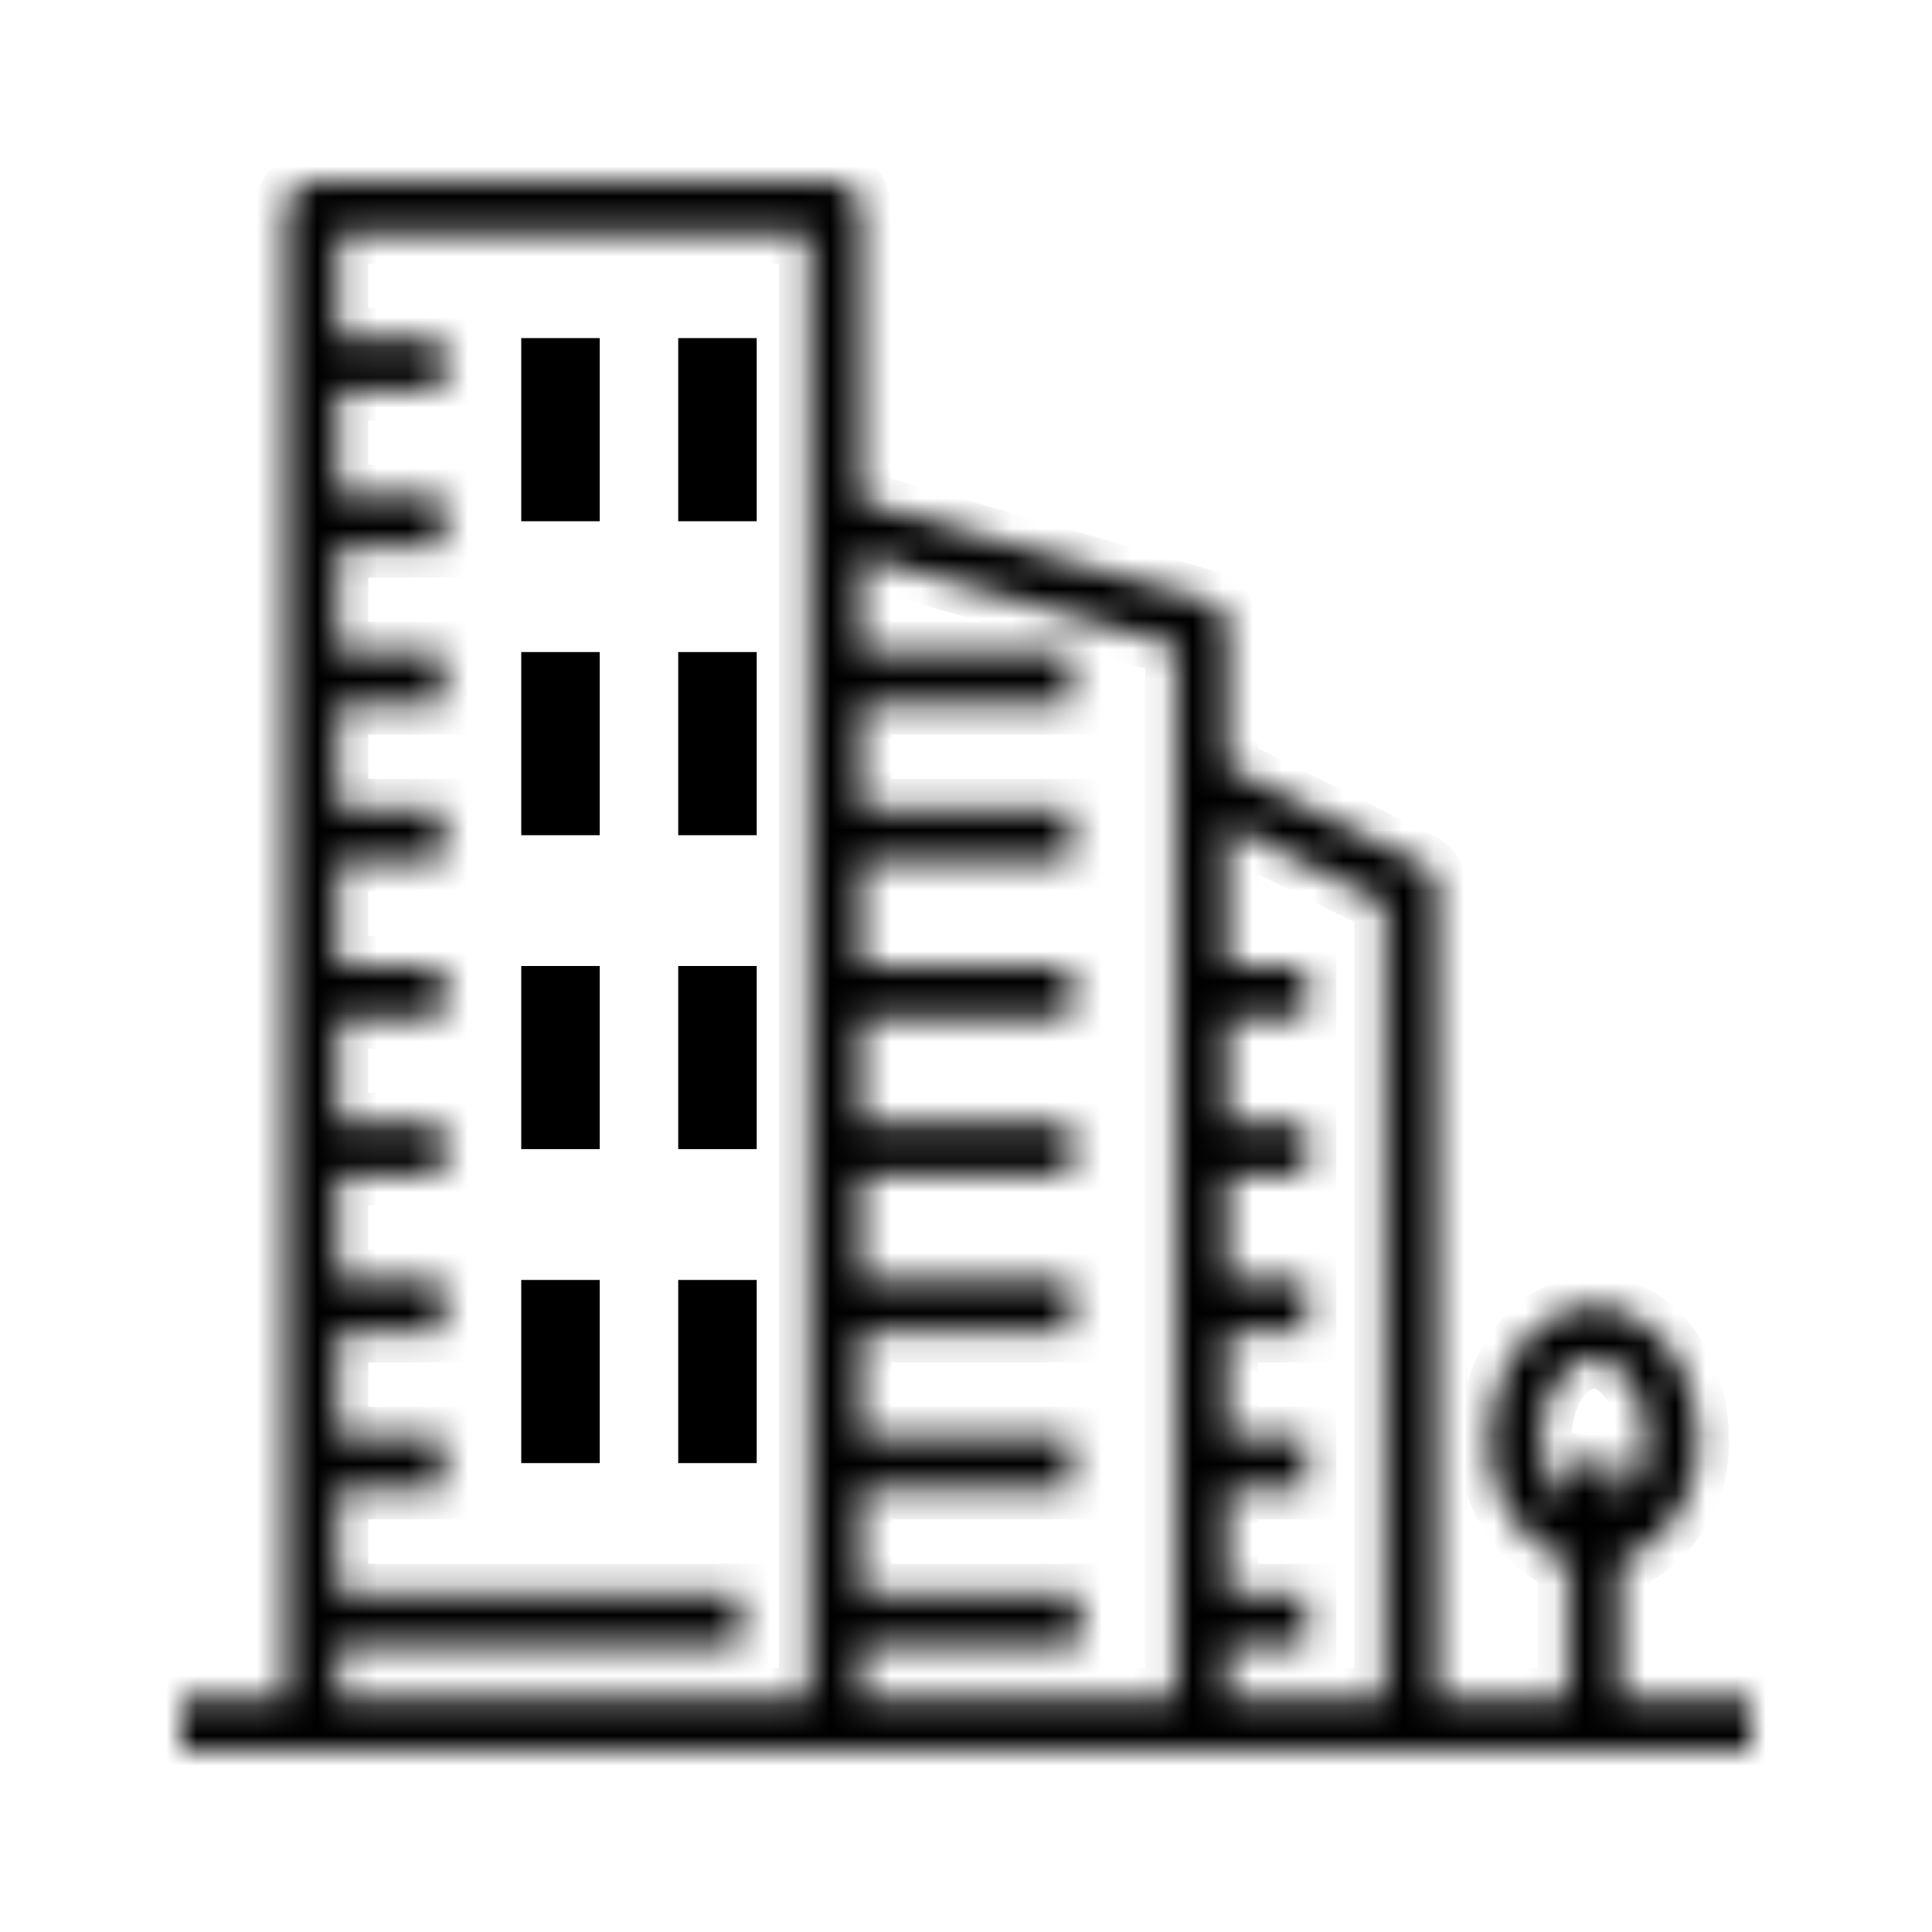
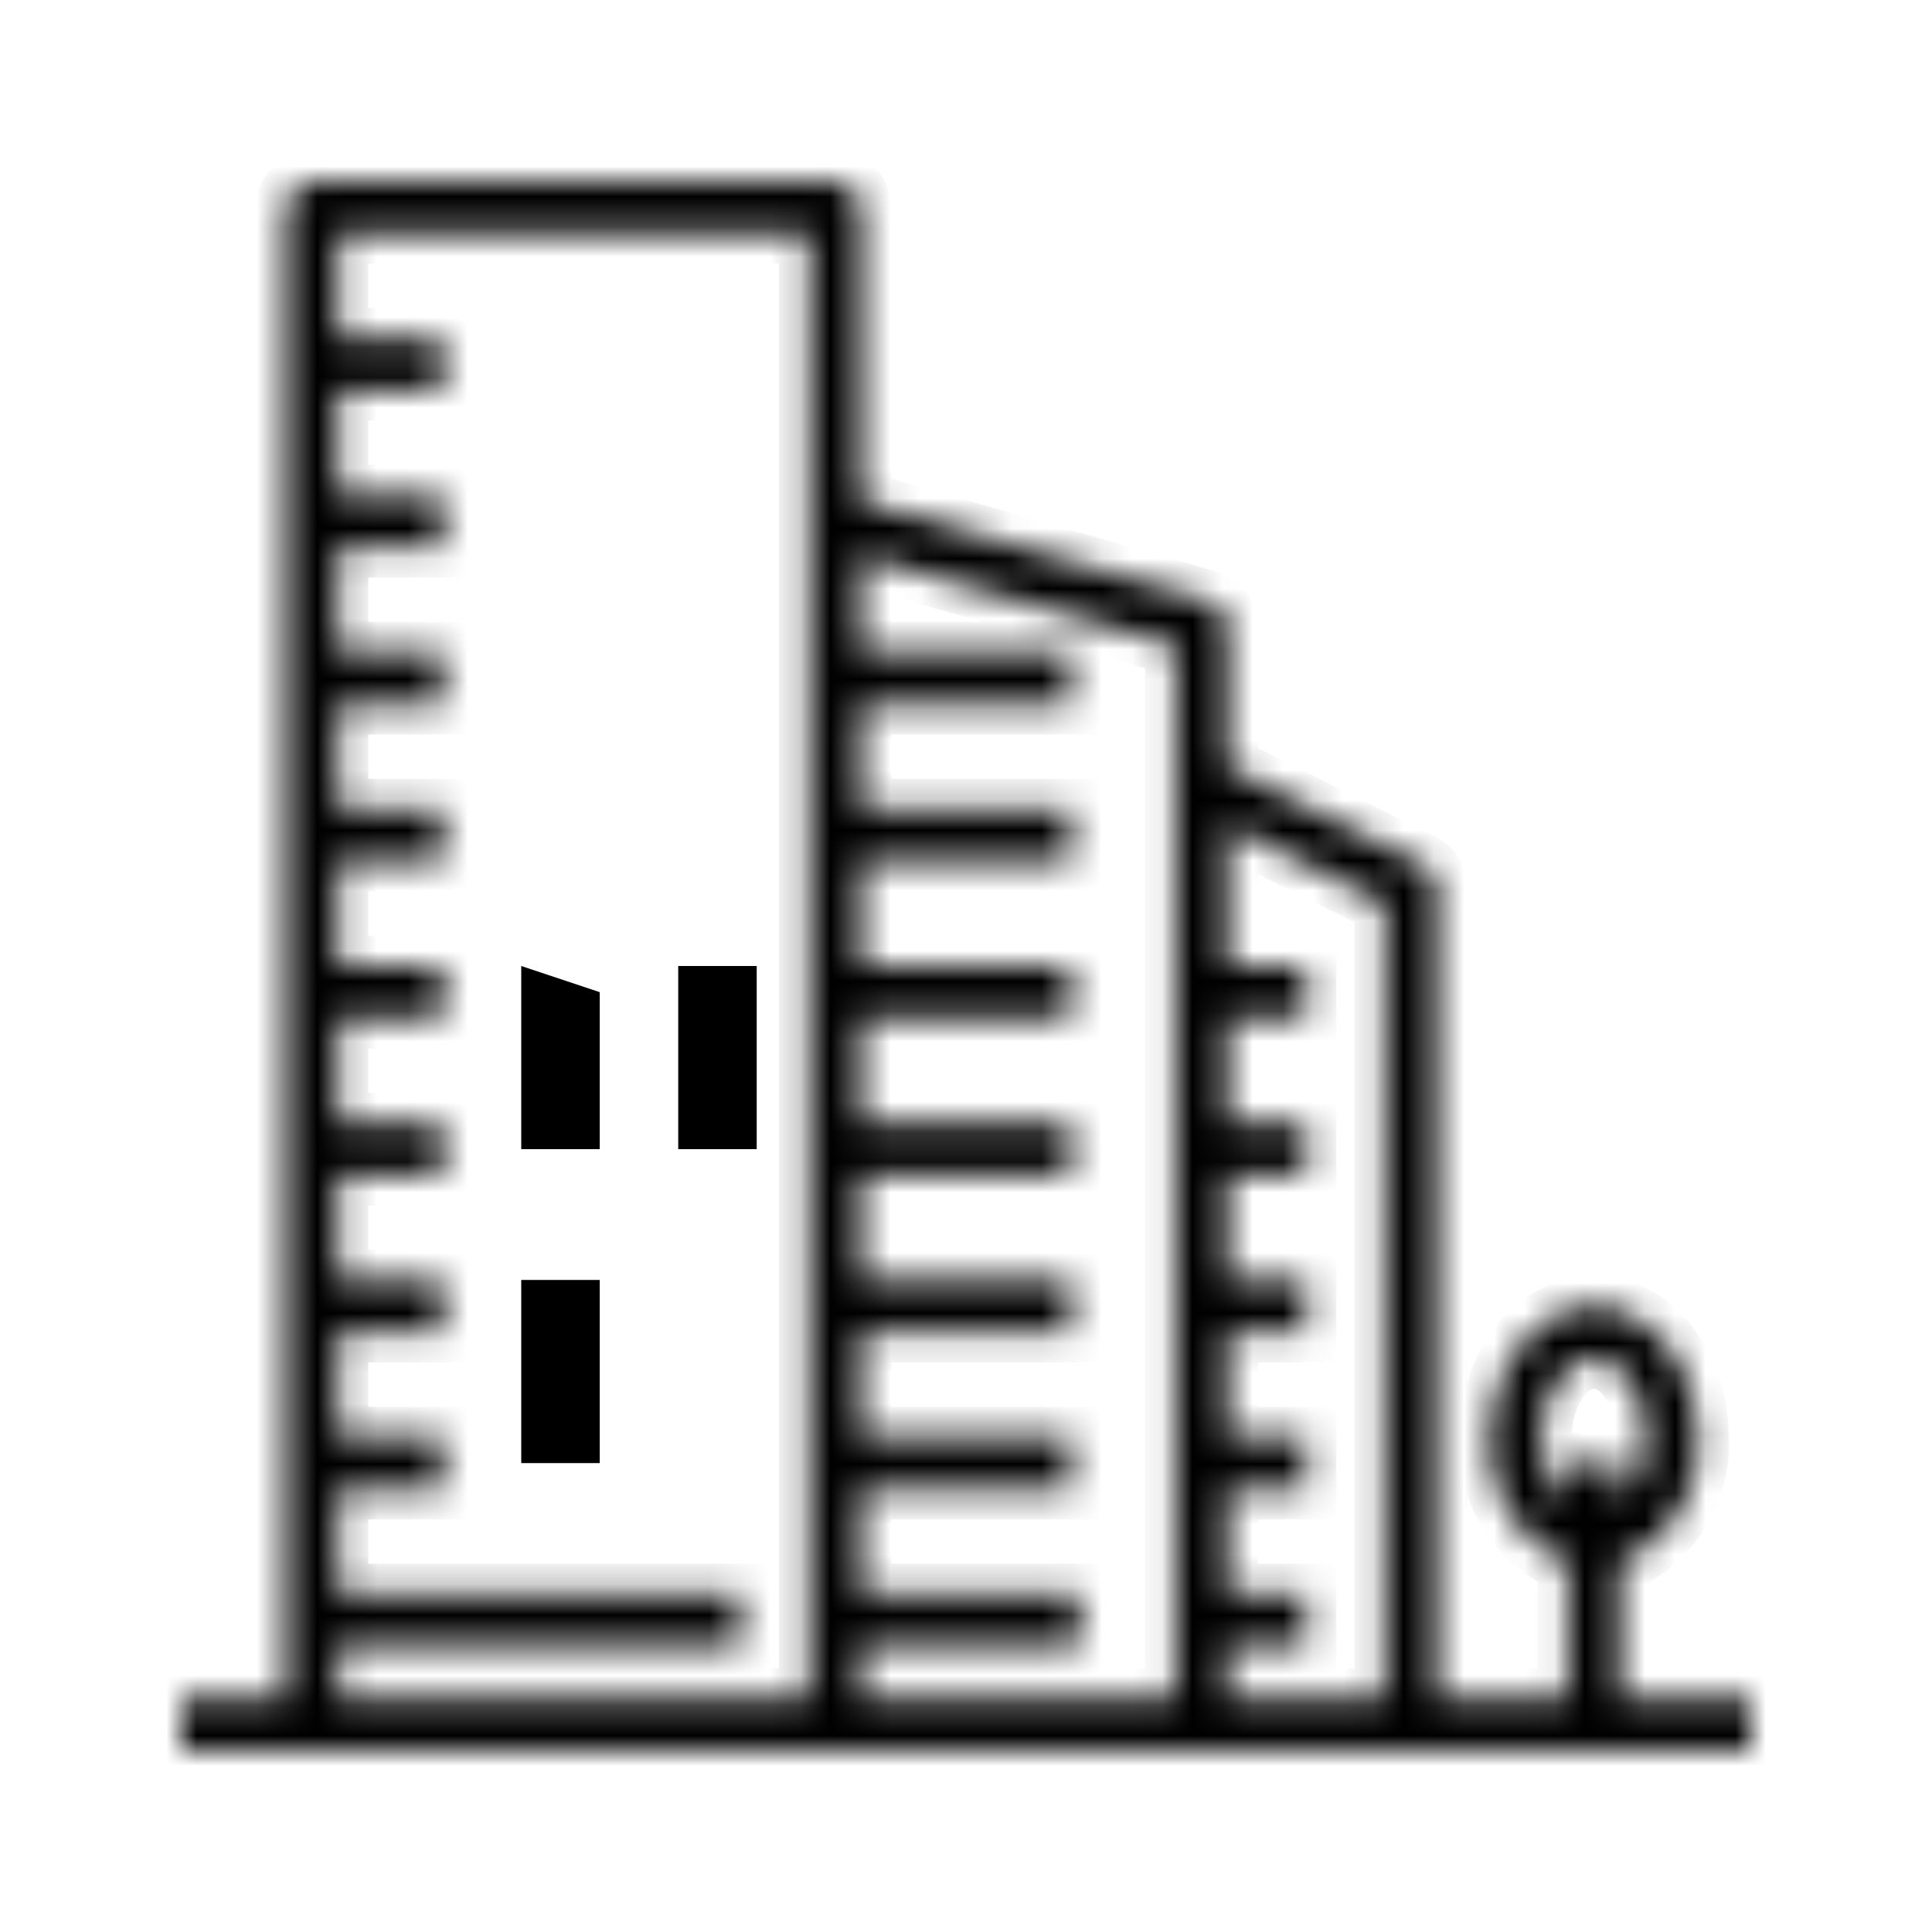
<svg xmlns="http://www.w3.org/2000/svg" width="64" height="64" viewBox="0 0 64 64" fill="none">
-   <path d="M17.267 11.2V11.489V12.356V13.222V14.089V14.956V15.822V16.689V17.267H19.867V16.689V15.822V14.956V14.089V13.222V12.067V11.2L17.267 11.2Z" fill="black" />
-   <path d="M17.267 21.6V21.889V22.756V23.622V24.489V25.356V26.222V27.089V27.667H19.867V27.089V26.222V25.356V24.489V23.622V22.467V21.6L17.267 21.6Z" fill="black" />
-   <path d="M17.267 32V32.289V33.156V34.022V34.889V35.756V36.622V37.489V38.067H19.867V37.489V36.622V35.756V34.889V34.022V32.867V32L17.267 32Z" fill="black" />
+   <path d="M17.267 32V32.289V33.156V34.022V34.889V35.756V36.622V37.489V38.067H19.867V37.489V36.622V35.756V34.889V34.022V32.867L17.267 32Z" fill="black" />
  <path d="M17.267 42.4V42.689V43.556V44.422V45.289V46.156V47.022V47.889V48.467H19.867V47.889V47.022V46.156V45.289V44.422V43.267V42.4L17.267 42.4Z" fill="black" />
-   <path d="M22.467 11.2V11.489V12.356V13.222V14.089V14.956V15.822V16.689V17.267H25.067V16.689V15.822V14.956V14.089V13.222V12.067V11.2L22.467 11.2Z" fill="black" />
-   <path d="M22.467 21.6V21.889V22.756V23.622V24.489V25.356V26.222V27.089V27.667H25.067V27.089V26.222V25.356V24.489V23.622V22.467V21.6L22.467 21.6Z" fill="black" />
  <path d="M22.467 32V32.289V33.156V34.022V34.889V35.756V36.622V37.489V38.067H25.067V37.489V36.622V35.756V34.889V34.022V32.867V32L22.467 32Z" fill="black" />
-   <path d="M22.467 42.4V42.689V43.556V44.422V45.289V46.156V47.022V47.889V48.467H25.067V47.889V47.022V46.156V45.289V44.422V43.267V42.4L22.467 42.4Z" fill="black" />
  <mask id="path-9-inside-1_920_220508" fill="white">
    <path d="M53.667 56.267V51.779C54.479 51.437 55.165 50.851 55.63 50.102C56.096 49.354 56.318 48.48 56.267 47.6C56.267 45.211 54.712 43.267 52.8 43.267C50.888 43.267 49.333 45.211 49.333 47.6C49.282 48.48 49.504 49.354 49.969 50.102C50.435 50.851 51.121 51.437 51.933 51.779V56.267H47.6V29.4C47.6 29.239 47.555 29.081 47.471 28.944C47.386 28.807 47.265 28.696 47.121 28.624L40.667 25.398V20.733C40.667 20.545 40.605 20.362 40.492 20.211C40.379 20.061 40.219 19.951 40.038 19.9L28.533 16.612V6.867C28.533 6.637 28.442 6.416 28.279 6.254C28.117 6.091 27.896 6 27.667 6H10.333C10.104 6 9.883 6.091 9.721 6.254C9.558 6.416 9.467 6.637 9.467 6.867V56.267H6V58H58V56.267H53.667ZM51.067 47.6C51.067 46.191 51.861 45 52.8 45C53.739 45 54.533 46.191 54.533 47.6C54.547 48.011 54.478 48.42 54.329 48.803C54.18 49.185 53.954 49.534 53.667 49.827V48.467H51.933V49.827C51.645 49.534 51.42 49.186 51.271 48.803C51.122 48.42 51.053 48.011 51.067 47.6ZM11.2 54.533H24.529V52.8H11.2V49.333H14.667V47.6H11.2V44.133H14.667V42.4H11.2V38.933H14.667V37.2H11.2V33.733H14.667V32H11.2V28.533H14.667V26.8H11.2V23.333H14.667V21.6H11.2V18.133H14.667V16.4H11.2V12.933H14.667V11.2H11.2V7.733H26.8V32V56.267H11.2V54.533ZM28.533 54.533H35.766V52.8H28.533V49.333H35.467V47.6H28.533V44.133H35.467V42.4H28.533V38.933H35.467V37.2H28.533V33.733H35.467V32H26.8H28.533V28.533H35.467V26.8H28.533V23.333H35.467V21.6H28.533V18.416L38.933 21.387V56.267H28.533V54.533ZM40.667 56.267V54.533H43.267V52.8H40.667V49.333H43.267V47.6H40.667V44.133H43.267V42.4H40.667V38.933H43.267V37.2H40.667V33.733H43.267V32H40.667V27.336L45.867 29.936V56.267H40.667Z" />
  </mask>
  <path d="M22.467 16.4V16.9H22.967V16.4H22.467ZM22.467 11.633H22.967V11.133H22.467V11.633ZM18.133 11.633V11.133H17.633V11.633H18.133ZM18.133 16.4H17.633V16.9H18.133V16.4ZM22.967 16.4V11.633H21.967V16.4H22.967ZM22.467 11.133H18.133V12.133H22.467V11.133ZM17.633 11.633V16.4H18.633V11.633H17.633ZM18.133 16.9H22.467V15.9H18.133V16.9ZM53.667 56.267H52.667V57.267H53.667V56.267ZM53.667 51.779L53.278 50.858L52.667 51.115V51.779H53.667ZM56.267 47.6H55.267V47.629L55.268 47.659L56.267 47.6ZM49.333 47.6L50.332 47.659L50.333 47.629V47.6H49.333ZM51.933 51.779H52.933V51.115L52.322 50.858L51.933 51.779ZM51.933 56.267V57.267H52.933V56.267H51.933ZM47.6 56.267H46.6V57.267H47.6V56.267ZM47.6 29.4L46.6 29.399V29.4H47.6ZM47.121 28.624L46.674 29.519L46.674 29.519L47.121 28.624ZM40.667 25.398H39.667V26.016L40.219 26.292L40.667 25.398ZM40.667 20.733L39.667 20.733V20.733H40.667ZM40.038 19.9L40.313 18.938L40.313 18.938L40.038 19.9ZM28.533 16.612H27.533V17.367L28.259 17.574L28.533 16.612ZM27.667 6V5V6ZM10.333 6L10.333 5L10.333 6ZM9.467 56.267V57.267H10.467V56.267H9.467ZM6 56.267V55.267H5V56.267H6ZM6 58H5V59H6V58ZM58 58V59H59V58H58ZM58 56.267H59V55.267H58V56.267ZM51.067 47.6L52.066 47.635L52.067 47.617V47.6H51.067ZM54.533 47.6H53.533V47.617L53.534 47.634L54.533 47.6ZM53.667 49.827H52.667V52.274L54.38 50.528L53.667 49.827ZM53.667 48.467H54.667V47.467H53.667V48.467ZM51.933 48.467V47.467H50.933V48.467H51.933ZM51.933 49.827L51.22 50.528L52.933 52.271V49.827H51.933ZM11.2 54.533V53.533H10.2V54.533H11.2ZM24.529 54.533V55.533H25.529V54.533H24.529ZM24.529 52.8H25.529V51.8H24.529V52.8ZM11.2 52.8H10.2V53.8H11.2V52.8ZM11.2 49.333V48.333H10.2V49.333H11.2ZM14.667 49.333V50.333H15.667V49.333H14.667ZM14.667 47.6H15.667V46.6H14.667V47.6ZM11.2 47.6H10.2V48.6H11.2V47.6ZM11.2 44.133V43.133H10.2V44.133H11.2ZM14.667 44.133V45.133H15.667V44.133H14.667ZM14.667 42.4H15.667V41.4H14.667V42.4ZM11.2 42.4H10.2V43.4H11.2V42.4ZM11.2 38.933V37.933H10.2V38.933H11.2ZM14.667 38.933V39.933H15.667V38.933H14.667ZM14.667 37.2H15.667V36.2H14.667V37.2ZM11.2 37.2H10.2V38.2H11.2V37.2ZM11.2 33.733V32.733H10.2V33.733H11.2ZM14.667 33.733V34.733H15.667V33.733H14.667ZM14.667 32H15.667V31H14.667V32ZM11.2 32H10.2V33H11.2V32ZM11.2 28.533V27.533H10.2V28.533H11.2ZM14.667 28.533V29.533H15.667V28.533H14.667ZM14.667 26.8H15.667V25.8H14.667V26.8ZM11.2 26.8H10.2V27.8H11.2V26.8ZM11.2 23.333V22.333H10.2V23.333H11.2ZM14.667 23.333V24.333H15.667V23.333H14.667ZM14.667 21.6H15.667V20.6H14.667V21.6ZM11.2 21.6H10.2V22.6H11.2V21.6ZM11.2 18.133V17.133H10.2V18.133H11.2ZM14.667 18.133V19.133H15.667V18.133H14.667ZM14.667 16.4H15.667V15.4H14.667V16.4ZM11.2 16.4H10.2V17.4H11.2V16.4ZM11.2 12.933V11.933H10.2V12.933H11.2ZM14.667 12.933V13.933H15.667V12.933H14.667ZM14.667 11.2H15.667V10.2H14.667V11.2ZM11.2 11.2H10.2V12.2H11.2V11.2ZM11.2 7.733V6.733H10.2V7.733H11.2ZM26.8 7.733H27.8V6.733H26.8V7.733ZM26.8 56.267V57.267H27.8V56.267H26.8ZM11.2 56.267H10.2V57.267H11.2V56.267ZM28.533 54.533V53.533H27.533V54.533H28.533ZM35.766 54.533V55.533H36.766V54.533H35.766ZM35.766 52.8H36.766V51.8H35.766V52.8ZM28.533 52.8H27.533V53.8H28.533V52.8ZM28.533 49.333V48.333H27.533V49.333H28.533ZM35.467 49.333V50.333H36.467V49.333H35.467ZM35.467 47.6H36.467V46.6H35.467V47.6ZM28.533 47.6H27.533V48.6H28.533V47.6ZM28.533 44.133V43.133H27.533V44.133H28.533ZM35.467 44.133V45.133H36.467V44.133H35.467ZM35.467 42.4H36.467V41.4H35.467V42.4ZM28.533 42.4H27.533V43.4H28.533V42.4ZM28.533 38.933V37.933H27.533V38.933H28.533ZM35.467 38.933V39.933H36.467V38.933H35.467ZM35.467 37.2H36.467V36.2H35.467V37.2ZM28.533 37.2H27.533V38.2H28.533V37.2ZM28.533 33.733V32.733H27.533V33.733H28.533ZM35.467 33.733V34.733H36.467V33.733H35.467ZM28.533 32V33H29.533V32H28.533ZM28.533 28.533V27.533H27.533V28.533H28.533ZM35.467 28.533V29.533H36.467V28.533H35.467ZM35.467 26.8H36.467V25.8H35.467V26.8ZM28.533 26.8H27.533V27.8H28.533V26.8ZM28.533 23.333V22.333H27.533V23.333H28.533ZM35.467 23.333V24.333H36.467V23.333H35.467ZM35.467 21.6H36.467V20.6H35.467V21.6ZM28.533 21.6H27.533V22.6H28.533V21.6ZM28.533 18.416L28.808 17.454L27.533 17.09V18.416H28.533ZM38.933 21.387H39.933V20.633L39.208 20.425L38.933 21.387ZM38.933 56.267V57.267H39.933V56.267H38.933ZM28.533 56.267H27.533V57.267H28.533V56.267ZM40.667 56.267H39.667V57.267H40.667V56.267ZM40.667 54.533V53.533H39.667V54.533H40.667ZM43.267 54.533V55.533H44.267V54.533H43.267ZM43.267 52.8H44.267V51.8H43.267V52.8ZM40.667 52.8H39.667V53.8H40.667V52.8ZM40.667 49.333V48.333H39.667V49.333H40.667ZM43.267 49.333V50.333H44.267V49.333H43.267ZM43.267 47.6H44.267V46.6H43.267V47.6ZM40.667 47.6H39.667V48.6H40.667V47.6ZM40.667 44.133V43.133H39.667V44.133H40.667ZM43.267 44.133V45.133H44.267V44.133H43.267ZM43.267 42.4H44.267V41.4H43.267V42.4ZM40.667 42.4H39.667V43.4H40.667V42.4ZM40.667 38.933V37.933H39.667V38.933H40.667ZM43.267 38.933V39.933H44.267V38.933H43.267ZM43.267 37.2H44.267V36.2H43.267V37.2ZM40.667 37.2H39.667V38.2H40.667V37.2ZM40.667 33.733V32.733H39.667V33.733H40.667ZM43.267 33.733V34.733H44.267V33.733H43.267ZM43.267 32H44.267V31H43.267V32ZM40.667 32H39.667V33H40.667V32ZM40.667 27.336L41.114 26.441L39.667 25.718V27.336H40.667ZM45.867 29.936H46.867V29.318L46.314 29.041L45.867 29.936ZM45.867 56.267V57.267H46.867V56.267H45.867ZM35.467 32H36.467V31H35.467V32ZM54.667 56.267V51.779H52.667V56.267H54.667ZM54.055 52.7C55.058 52.278 55.905 51.555 56.48 50.631L54.781 49.574C54.425 50.147 53.9 50.596 53.278 50.858L54.055 52.7ZM56.48 50.631C57.054 49.707 57.329 48.628 57.265 47.541L55.268 47.659C55.308 48.332 55.138 49.001 54.781 49.574L56.48 50.631ZM57.267 47.6C57.267 44.878 55.461 42.267 52.8 42.267V44.267C53.963 44.267 55.267 45.543 55.267 47.6H57.267ZM52.8 42.267C50.139 42.267 48.333 44.878 48.333 47.6H50.333C50.333 45.543 51.637 44.267 52.8 44.267V42.267ZM48.335 47.541C48.271 48.628 48.546 49.707 49.12 50.631L50.819 49.574C50.462 49.001 50.292 48.332 50.332 47.659L48.335 47.541ZM49.12 50.631C49.695 51.555 50.542 52.278 51.545 52.7L52.322 50.858C51.7 50.596 51.175 50.147 50.819 49.574L49.12 50.631ZM50.933 51.779V56.267H52.933V51.779H50.933ZM51.933 55.267H47.6V57.267H51.933V55.267ZM48.6 56.267V29.4H46.6V56.267H48.6ZM48.6 29.401C48.6 29.054 48.504 28.713 48.321 28.418L46.62 29.47C46.607 29.449 46.6 29.424 46.6 29.399L48.6 29.401ZM48.321 28.418C48.139 28.123 47.878 27.885 47.568 27.73L46.674 29.519C46.652 29.508 46.633 29.491 46.62 29.47L48.321 28.418ZM47.568 27.73L41.114 24.503L40.219 26.292L46.674 29.519L47.568 27.73ZM41.667 25.398V20.733H39.667V25.398H41.667ZM41.667 20.734C41.667 20.328 41.535 19.933 41.291 19.609L39.694 20.813C39.676 20.79 39.667 20.762 39.667 20.733L41.667 20.734ZM41.291 19.609C41.047 19.285 40.703 19.05 40.313 18.938L39.763 20.861C39.736 20.853 39.711 20.836 39.694 20.813L41.291 19.609ZM40.313 18.938L28.808 15.651L28.259 17.574L39.764 20.861L40.313 18.938ZM29.533 16.612V6.867H27.533V16.612H29.533ZM29.533 6.867C29.533 6.372 29.337 5.897 28.987 5.547L27.572 6.961C27.547 6.936 27.533 6.902 27.533 6.867H29.533ZM28.987 5.547C28.637 5.197 28.162 5 27.667 5L27.667 7C27.631 7 27.597 6.986 27.572 6.961L28.987 5.547ZM27.667 5H10.333V7H27.667V5ZM10.333 5C9.838 5 9.363 5.197 9.013 5.547L10.428 6.961C10.403 6.986 10.369 7 10.333 7L10.333 5ZM9.013 5.547C8.663 5.897 8.467 6.372 8.467 6.867H10.467C10.467 6.902 10.453 6.936 10.428 6.961L9.013 5.547ZM8.467 6.867V56.267H10.467V6.867H8.467ZM9.467 55.267H6V57.267H9.467V55.267ZM5 56.267V58H7V56.267H5ZM6 59H58V57H6V59ZM59 58V56.267H57V58H59ZM58 55.267H53.667V57.267H58V55.267ZM52.067 47.6C52.067 47.073 52.217 46.62 52.413 46.326C52.618 46.018 52.78 46 52.8 46V44C51.88 44 51.175 44.577 50.749 45.217C50.313 45.871 50.067 46.718 50.067 47.6H52.067ZM52.8 46C52.82 46 52.982 46.018 53.187 46.326C53.383 46.62 53.533 47.073 53.533 47.6H55.533C55.533 46.718 55.287 45.871 54.851 45.217C54.425 44.577 53.72 44 52.8 44V46ZM53.534 47.634C53.543 47.909 53.496 48.183 53.397 48.44L55.261 49.165C55.459 48.656 55.551 48.112 55.533 47.566L53.534 47.634ZM53.397 48.44C53.297 48.697 53.146 48.93 52.953 49.127L54.38 50.528C54.763 50.138 55.062 49.674 55.261 49.165L53.397 48.44ZM54.667 49.827V48.467H52.667V49.827H54.667ZM53.667 47.467H51.933V49.467H53.667V47.467ZM50.933 48.467V49.827H52.933V48.467H50.933ZM52.647 49.126C52.454 48.93 52.303 48.697 52.203 48.44L50.339 49.165C50.537 49.675 50.837 50.139 51.22 50.528L52.647 49.126ZM52.203 48.44C52.103 48.184 52.057 47.91 52.066 47.635L50.067 47.565C50.048 48.112 50.141 48.656 50.339 49.165L52.203 48.44ZM11.2 55.533H24.529V53.533H11.2V55.533ZM25.529 54.533V52.8H23.529V54.533H25.529ZM24.529 51.8H11.2V53.8H24.529V51.8ZM12.2 52.8V49.333H10.2V52.8H12.2ZM11.2 50.333H14.667V48.333H11.2V50.333ZM15.667 49.333V47.6H13.667V49.333H15.667ZM14.667 46.6H11.2V48.6H14.667V46.6ZM12.2 47.6V44.133H10.2V47.6H12.2ZM11.2 45.133H14.667V43.133H11.2V45.133ZM15.667 44.133V42.4H13.667V44.133H15.667ZM14.667 41.4H11.2V43.4H14.667V41.4ZM12.2 42.4V38.933H10.2V42.4H12.2ZM11.2 39.933H14.667V37.933H11.2V39.933ZM15.667 38.933V37.2H13.667V38.933H15.667ZM14.667 36.2H11.2V38.2H14.667V36.2ZM12.2 37.2V33.733H10.2V37.2H12.2ZM11.2 34.733H14.667V32.733H11.2V34.733ZM15.667 33.733V32H13.667V33.733H15.667ZM14.667 31H11.2V33H14.667V31ZM12.2 32V28.533H10.2V32H12.2ZM11.2 29.533H14.667V27.533H11.2V29.533ZM15.667 28.533V26.8H13.667V28.533H15.667ZM14.667 25.8H11.2V27.8H14.667V25.8ZM12.2 26.8V23.333H10.2V26.8H12.2ZM11.2 24.333H14.667V22.333H11.2V24.333ZM15.667 23.333V21.6H13.667V23.333H15.667ZM14.667 20.6H11.2V22.6H14.667V20.6ZM12.2 21.6V18.133H10.2V21.6H12.2ZM11.2 19.133H14.667V17.133H11.2V19.133ZM15.667 18.133V16.4H13.667V18.133H15.667ZM14.667 15.4H11.2V17.4H14.667V15.4ZM12.2 16.4V12.933H10.2V16.4H12.2ZM11.2 13.933H14.667V11.933H11.2V13.933ZM15.667 12.933V11.2H13.667V12.933H15.667ZM14.667 10.2H11.2V12.2H14.667V10.2ZM12.2 11.2V7.733H10.2V11.2H12.2ZM11.2 8.733H26.8V6.733H11.2V8.733ZM26.8 55.267H11.2V57.267H26.8V55.267ZM12.2 56.267V54.533H10.2V56.267H12.2ZM28.533 55.533H35.766V53.533H28.533V55.533ZM36.766 54.533V52.8H34.766V54.533H36.766ZM35.766 51.8H28.533V53.8H35.766V51.8ZM29.533 52.8V49.333H27.533V52.8H29.533ZM28.533 50.333H35.467V48.333H28.533V50.333ZM36.467 49.333V47.6H34.467V49.333H36.467ZM35.467 46.6H28.533V48.6H35.467V46.6ZM29.533 47.6V44.133H27.533V47.6H29.533ZM28.533 45.133H35.467V43.133H28.533V45.133ZM36.467 44.133V42.4H34.467V44.133H36.467ZM35.467 41.4H28.533V43.4H35.467V41.4ZM29.533 42.4V38.933H27.533V42.4H29.533ZM28.533 39.933H35.467V37.933H28.533V39.933ZM36.467 38.933V37.2H34.467V38.933H36.467ZM35.467 36.2H28.533V38.2H35.467V36.2ZM29.533 37.2V33.733H27.533V37.2H29.533ZM28.533 34.733H35.467V32.733H28.533V34.733ZM26.8 33H28.533V31H26.8V33ZM29.533 32V28.533H27.533V32H29.533ZM28.533 29.533H35.467V27.533H28.533V29.533ZM36.467 28.533V26.8H34.467V28.533H36.467ZM35.467 25.8H28.533V27.8H35.467V25.8ZM29.533 26.8V23.333H27.533V26.8H29.533ZM28.533 24.333H35.467V22.333H28.533V24.333ZM36.467 23.333V21.6H34.467V23.333H36.467ZM35.467 20.6H28.533V22.6H35.467V20.6ZM29.533 21.6V18.416H27.533V21.6H29.533ZM28.259 19.377L38.659 22.348L39.208 20.425L28.808 17.454L28.259 19.377ZM37.933 21.387V56.267H39.933V21.387H37.933ZM38.933 55.267H28.533V57.267H38.933V55.267ZM29.533 56.267V54.533H27.533V56.267H29.533ZM41.667 56.267V54.533H39.667V56.267H41.667ZM40.667 55.533H43.267V53.533H40.667V55.533ZM44.267 54.533V52.8H42.267V54.533H44.267ZM43.267 51.8H40.667V53.8H43.267V51.8ZM41.667 52.8V49.333H39.667V52.8H41.667ZM40.667 50.333H43.267V48.333H40.667V50.333ZM44.267 49.333V47.6H42.267V49.333H44.267ZM43.267 46.6H40.667V48.6H43.267V46.6ZM41.667 47.6V44.133H39.667V47.6H41.667ZM40.667 45.133H43.267V43.133H40.667V45.133ZM44.267 44.133V42.4H42.267V44.133H44.267ZM43.267 41.4H40.667V43.4H43.267V41.4ZM41.667 42.4V38.933H39.667V42.4H41.667ZM40.667 39.933H43.267V37.933H40.667V39.933ZM44.267 38.933V37.2H42.267V38.933H44.267ZM43.267 36.2H40.667V38.2H43.267V36.2ZM41.667 37.2V33.733H39.667V37.2H41.667ZM40.667 34.733H43.267V32.733H40.667V34.733ZM44.267 33.733V32H42.267V33.733H44.267ZM43.267 31H40.667V33H43.267V31ZM41.667 32V27.336H39.667V32H41.667ZM40.219 28.23L45.419 30.83L46.314 29.041L41.114 26.441L40.219 28.23ZM44.867 29.936V56.267H46.867V29.936H44.867ZM45.867 55.267H40.667V57.267H45.867V55.267ZM25.8 7.733V32H27.8V7.733H25.8ZM25.8 32V56.267H27.8V32H25.8ZM36.467 33.733V32H34.467V33.733H36.467ZM35.467 31H26.8V33H35.467V31Z" fill="black" mask="url(#path-9-inside-1_920_220508)" />
</svg>